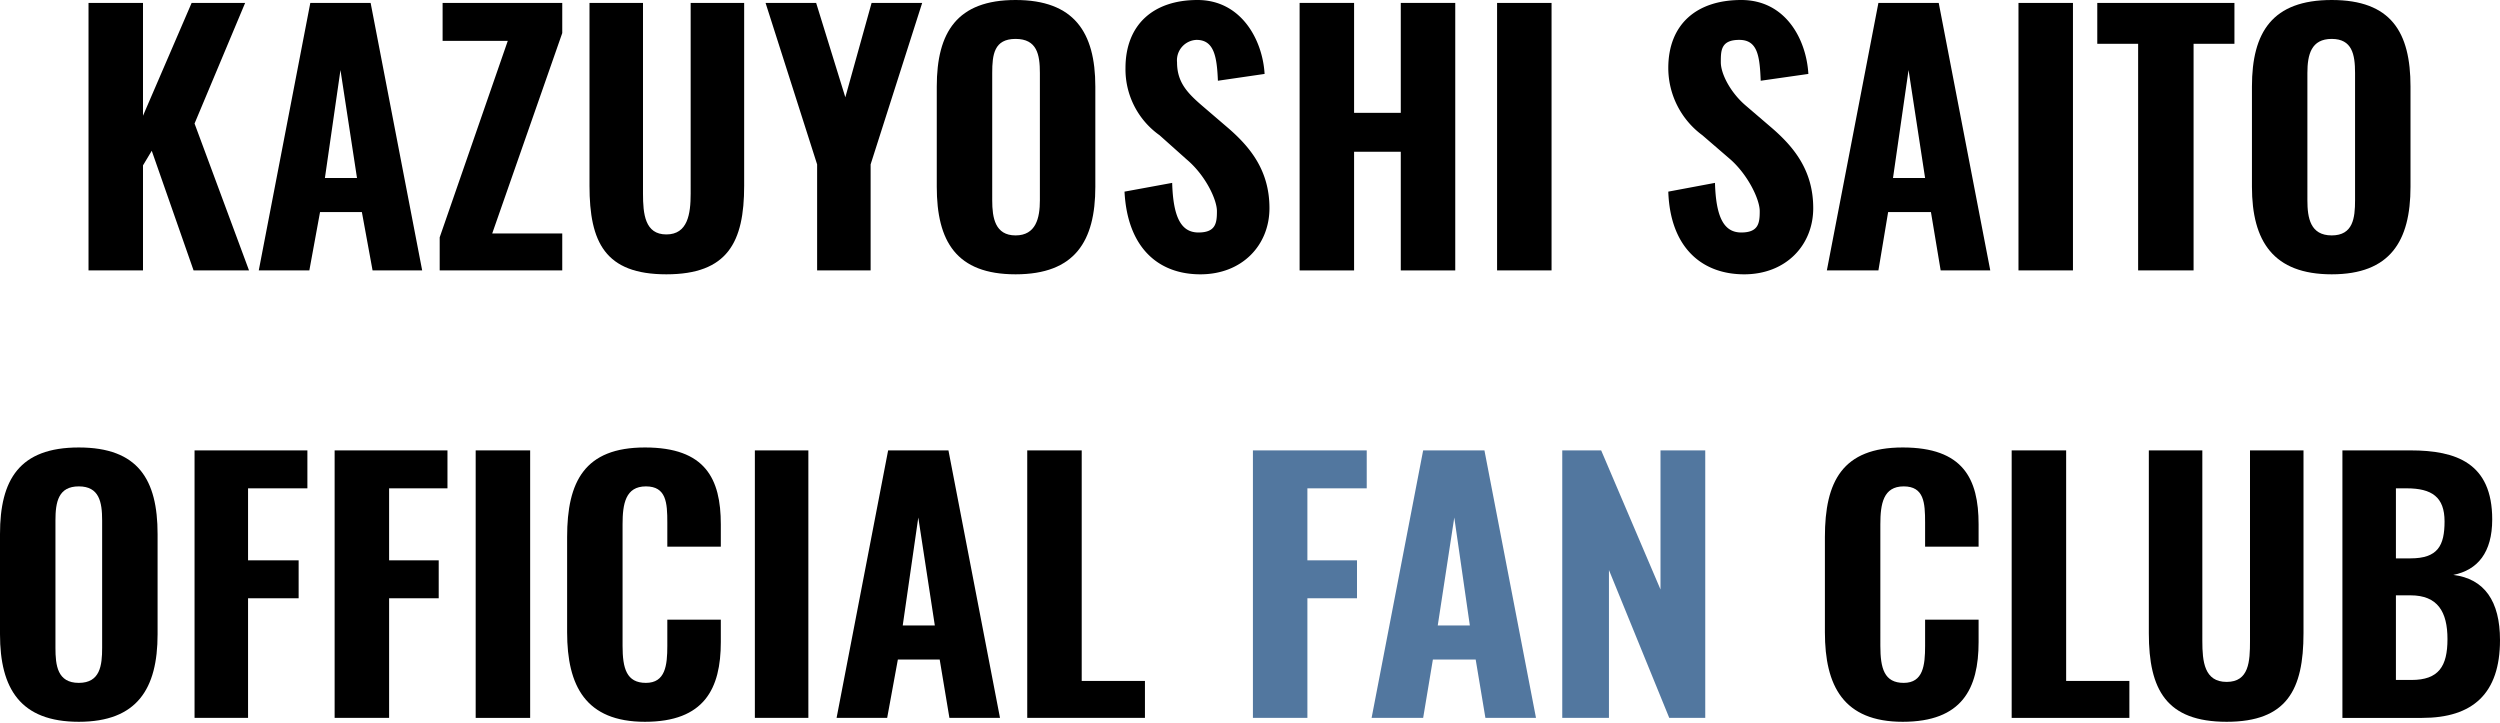
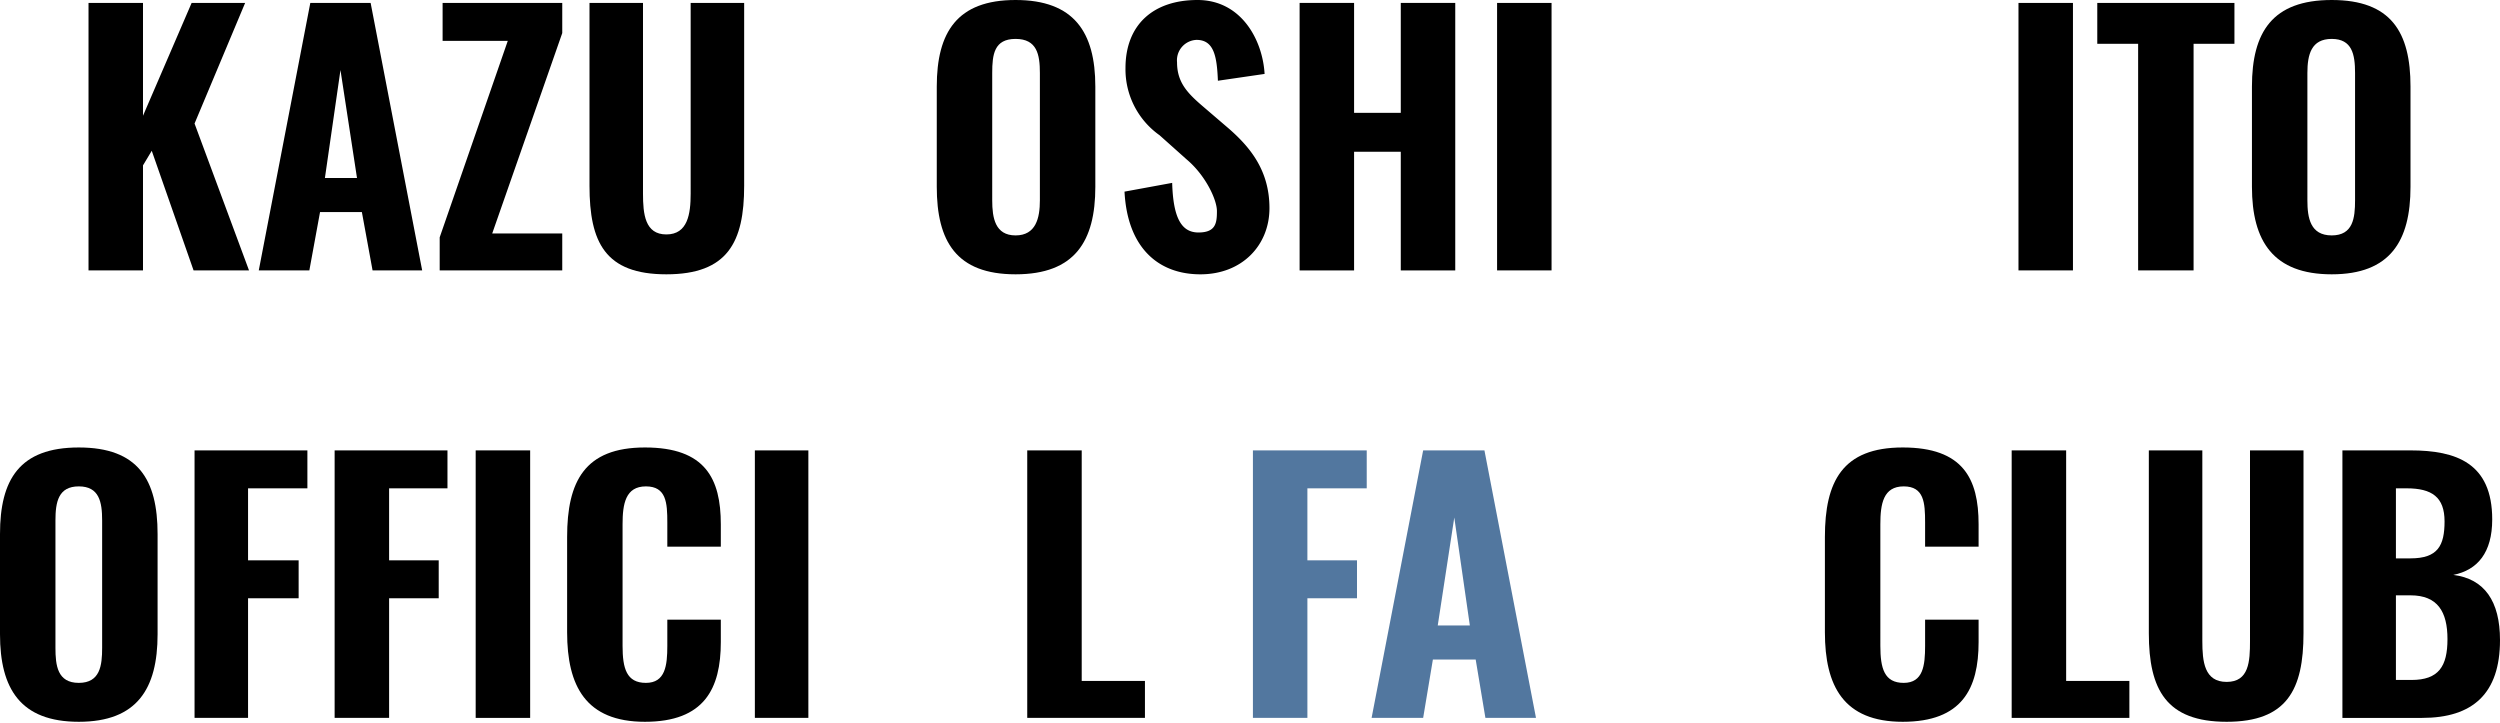
<svg xmlns="http://www.w3.org/2000/svg" id="レイヤー_1" data-name="レイヤー 1" width="257" height="74.3" viewBox="0 0 257 74.3">
  <g id="KAZUYOSHI_SAITO_OFFICIAL_FAN_CLUB" data-name="KAZUYOSHI SAITO OFFICIAL FAN CLUB" style="isolation:isolate">
    <g style="isolation:isolate">
      <path d="M623.4,13.8H629V25.4l5-11.6h5.5l-5.2,12.4,5.6,15.1h-5.7L629.9,29l-.9,1.5V41.3h-5.6Z" transform="translate(-614.3 -13.5)" />
      <path d="M646.2,13.8h6.2l5.3,27.5h-5.1l-1.1-6h-4.3l-1.1,6h-5.2Zm4.8,18-1.7-11.1-1.6,11.1Z" transform="translate(-614.3 -13.5)" />
      <path d="M659.5,37.9l7-20.2h-6.7V13.8h12.3v3.1l-7.2,20.6h7.2v3.8H659.5Z" transform="translate(-614.3 -13.5)" />
      <path d="M674.9,32.6V13.8h5.5V33.4c0,2.1.2,4.2,2.4,4.2s2.5-2.1,2.5-4.2V13.8h5.5V32.6c0,5.8-1.7,9.1-8,9.1S674.9,38.4,674.9,32.6Z" transform="translate(-614.3 -13.5)" />
-       <path d="M698.3,30.4,693,13.8h5.2l3,9.7,2.7-9.7h5.2l-5.3,16.6V41.3h-5.5Z" transform="translate(-614.3 -13.5)" />
      <path d="M710.6,32.7V22.4c0-5.6,2.1-8.9,8.1-8.9s8.2,3.3,8.2,8.9V32.7c0,5.6-2.1,9-8.2,9S710.6,38.3,710.6,32.7Zm10.6,1.4V21c0-1.9-.3-3.5-2.5-3.5s-2.4,1.6-2.4,3.5V34.1c0,1.8.3,3.6,2.4,3.6S721.2,35.9,721.2,34.1Z" transform="translate(-614.3 -13.5)" />
      <path d="M729.9,33.2l4.9-.9c.1,3.5.9,5.1,2.7,5.1s1.9-1,1.9-2.2-1.2-3.7-3.1-5.3l-2.8-2.5a8.3,8.3,0,0,1-3.5-6.9c0-4.5,2.9-7,7.4-7s6.7,4.1,6.9,7.6l-4.8.7c-.1-2.5-.4-4.2-2.2-4.2a2.1,2.1,0,0,0-2,2.3c0,2,1,3.1,2.5,4.4l2.8,2.4c2.3,2,4.2,4.4,4.2,8.2s-2.8,6.8-7.1,6.8S730.2,39,729.9,33.2Z" transform="translate(-614.3 -13.5)" />
      <path d="M747.9,13.8h5.6V25.1h4.8V13.8h5.6V41.3h-5.6V29.1h-4.8V41.3h-5.6Z" transform="translate(-614.3 -13.5)" />
      <path d="M768.2,13.8h5.6V41.3h-5.6Z" transform="translate(-614.3 -13.5)" />
-       <path d="M785.8,33.2l4.8-.9c.1,3.5.9,5.1,2.7,5.1s1.9-1,1.9-2.2-1.2-3.7-3-5.3l-2.9-2.5a8.6,8.6,0,0,1-3.5-6.9c0-4.5,2.9-7,7.5-7s6.7,4.1,6.9,7.6l-4.9.7c-.1-2.5-.3-4.2-2.2-4.2s-1.9,1.1-1.9,2.3,1,3.1,2.5,4.4l2.8,2.4c2.3,2,4.2,4.4,4.2,8.2s-2.8,6.8-7.1,6.8S786,39,785.8,33.2Z" transform="translate(-614.3 -13.5)" />
-       <path d="M807.4,13.8h6.2l5.3,27.5h-5.1l-1-6h-4.4l-1,6h-5.3Zm4.8,18-1.7-11.1-1.6,11.1Z" transform="translate(-614.3 -13.5)" />
      <path d="M821.8,13.8h5.6V41.3h-5.6Z" transform="translate(-614.3 -13.5)" />
      <path d="M834.1,18h-4.2V13.8H844V18h-4.2V41.3h-5.7Z" transform="translate(-614.3 -13.5)" />
      <path d="M845.8,32.7V22.4c0-5.6,2.1-8.9,8.2-8.9s8.1,3.3,8.1,8.9V32.7c0,5.6-2.1,9-8.1,9S845.8,38.3,845.8,32.7Zm10.6,1.4V21c0-1.9-.3-3.5-2.4-3.5s-2.5,1.6-2.5,3.5V34.1c0,1.8.3,3.6,2.5,3.6S856.4,35.9,856.4,34.1Z" transform="translate(-614.3 -13.5)" />
    </g>
    <g style="isolation:isolate">
      <path d="M614.3,78.7V68.4c0-5.6,2-8.9,8.1-8.9s8.1,3.3,8.1,8.9V78.7c0,5.6-2.1,9-8.1,9S614.3,84.3,614.3,78.7Zm10.5,1.4V67c0-1.9-.3-3.5-2.4-3.5S620,65.1,620,67V80.1c0,1.8.2,3.6,2.4,3.6S624.8,81.9,624.8,80.1Z" transform="translate(-614.3 -13.5)" />
      <path d="M634.3,59.8h11.6v3.9h-6.1v7.4H645V75h-5.2V87.3h-5.5Z" transform="translate(-614.3 -13.5)" />
      <path d="M648.7,59.8h11.6v3.9h-6v7.4h5.1V75h-5.1V87.3h-5.6Z" transform="translate(-614.3 -13.5)" />
      <path d="M663.2,59.8h5.6V87.3h-5.6Z" transform="translate(-614.3 -13.5)" />
      <path d="M672.6,78.5V68.7c0-5.7,1.8-9.2,8-9.2s7.8,3.2,7.8,7.9v2.3h-5.5V67.2c0-2-.1-3.7-2.2-3.7s-2.4,1.8-2.4,3.9V79.9c0,2.3.4,3.8,2.4,3.8s2.2-1.8,2.2-3.8V77.2h5.5v2.3c0,4.8-1.7,8.2-7.8,8.2S672.6,84,672.6,78.5Z" transform="translate(-614.3 -13.5)" />
      <path d="M691.9,59.8h5.5V87.3h-5.5Z" transform="translate(-614.3 -13.5)" />
-       <path d="M705.6,59.8h6.2l5.3,27.5h-5.2l-1-6h-4.3l-1.1,6h-5.2Zm4.8,18-1.7-11.1-1.6,11.1Z" transform="translate(-614.3 -13.5)" />
      <path d="M719.9,59.8h5.6V83.5H732v3.8H719.9Z" transform="translate(-614.3 -13.5)" />
    </g>
    <g style="isolation:isolate">
      <path d="M743.1,59.8h11.7v3.9h-6.1v7.4h5.1V75h-5.1V87.3h-5.6Z" transform="translate(-614.3 -13.5)" fill="#52779f" />
      <path d="M760.6,59.8h6.3l5.3,27.5H767l-1-6h-4.4l-1,6h-5.3Zm4.8,18-1.6-11.1-1.7,11.1Z" transform="translate(-614.3 -13.5)" fill="#52779f" />
-       <path d="M774.9,59.8h4L785,74.1V59.8h4.6V87.3h-3.7l-6.2-15.2V87.3h-4.8Z" transform="translate(-614.3 -13.5)" fill="#52779f" />
    </g>
    <g style="isolation:isolate">
      <path d="M801.9,78.5V68.7c0-5.7,1.8-9.2,8-9.2s7.8,3.2,7.8,7.9v2.3h-5.5V67.2c0-2-.1-3.7-2.2-3.7s-2.4,1.8-2.4,3.9V79.9c0,2.3.4,3.8,2.4,3.8s2.2-1.8,2.2-3.8V77.2h5.5v2.3c0,4.8-1.7,8.2-7.8,8.2S801.9,84,801.9,78.5Z" transform="translate(-614.3 -13.5)" />
      <path d="M821.1,59.8h5.6V83.5h6.5v3.8H821.1Z" transform="translate(-614.3 -13.5)" />
      <path d="M835.2,78.6V59.8h5.5V79.4c0,2.1.2,4.2,2.5,4.2s2.4-2.1,2.4-4.2V59.8h5.5V78.6c0,5.8-1.7,9.1-7.9,9.1S835.2,84.4,835.2,78.6Z" transform="translate(-614.3 -13.5)" />
      <path d="M855.1,59.8h7c4.7,0,8.4,1.3,8.4,7.1,0,3.4-1.5,5.2-4,5.7,3.2.4,4.8,2.7,4.8,6.7,0,5.5-2.8,8-8,8h-8.2Zm7,11.1c2.8,0,3.5-1.3,3.5-3.8s-1.3-3.4-3.9-3.4h-1.1v7.2Zm.1,12.5c2.8,0,3.7-1.4,3.7-4.2s-1-4.5-3.8-4.5h-1.5v8.7Z" transform="translate(-614.3 -13.5)" />
    </g>
  </g>
</svg>